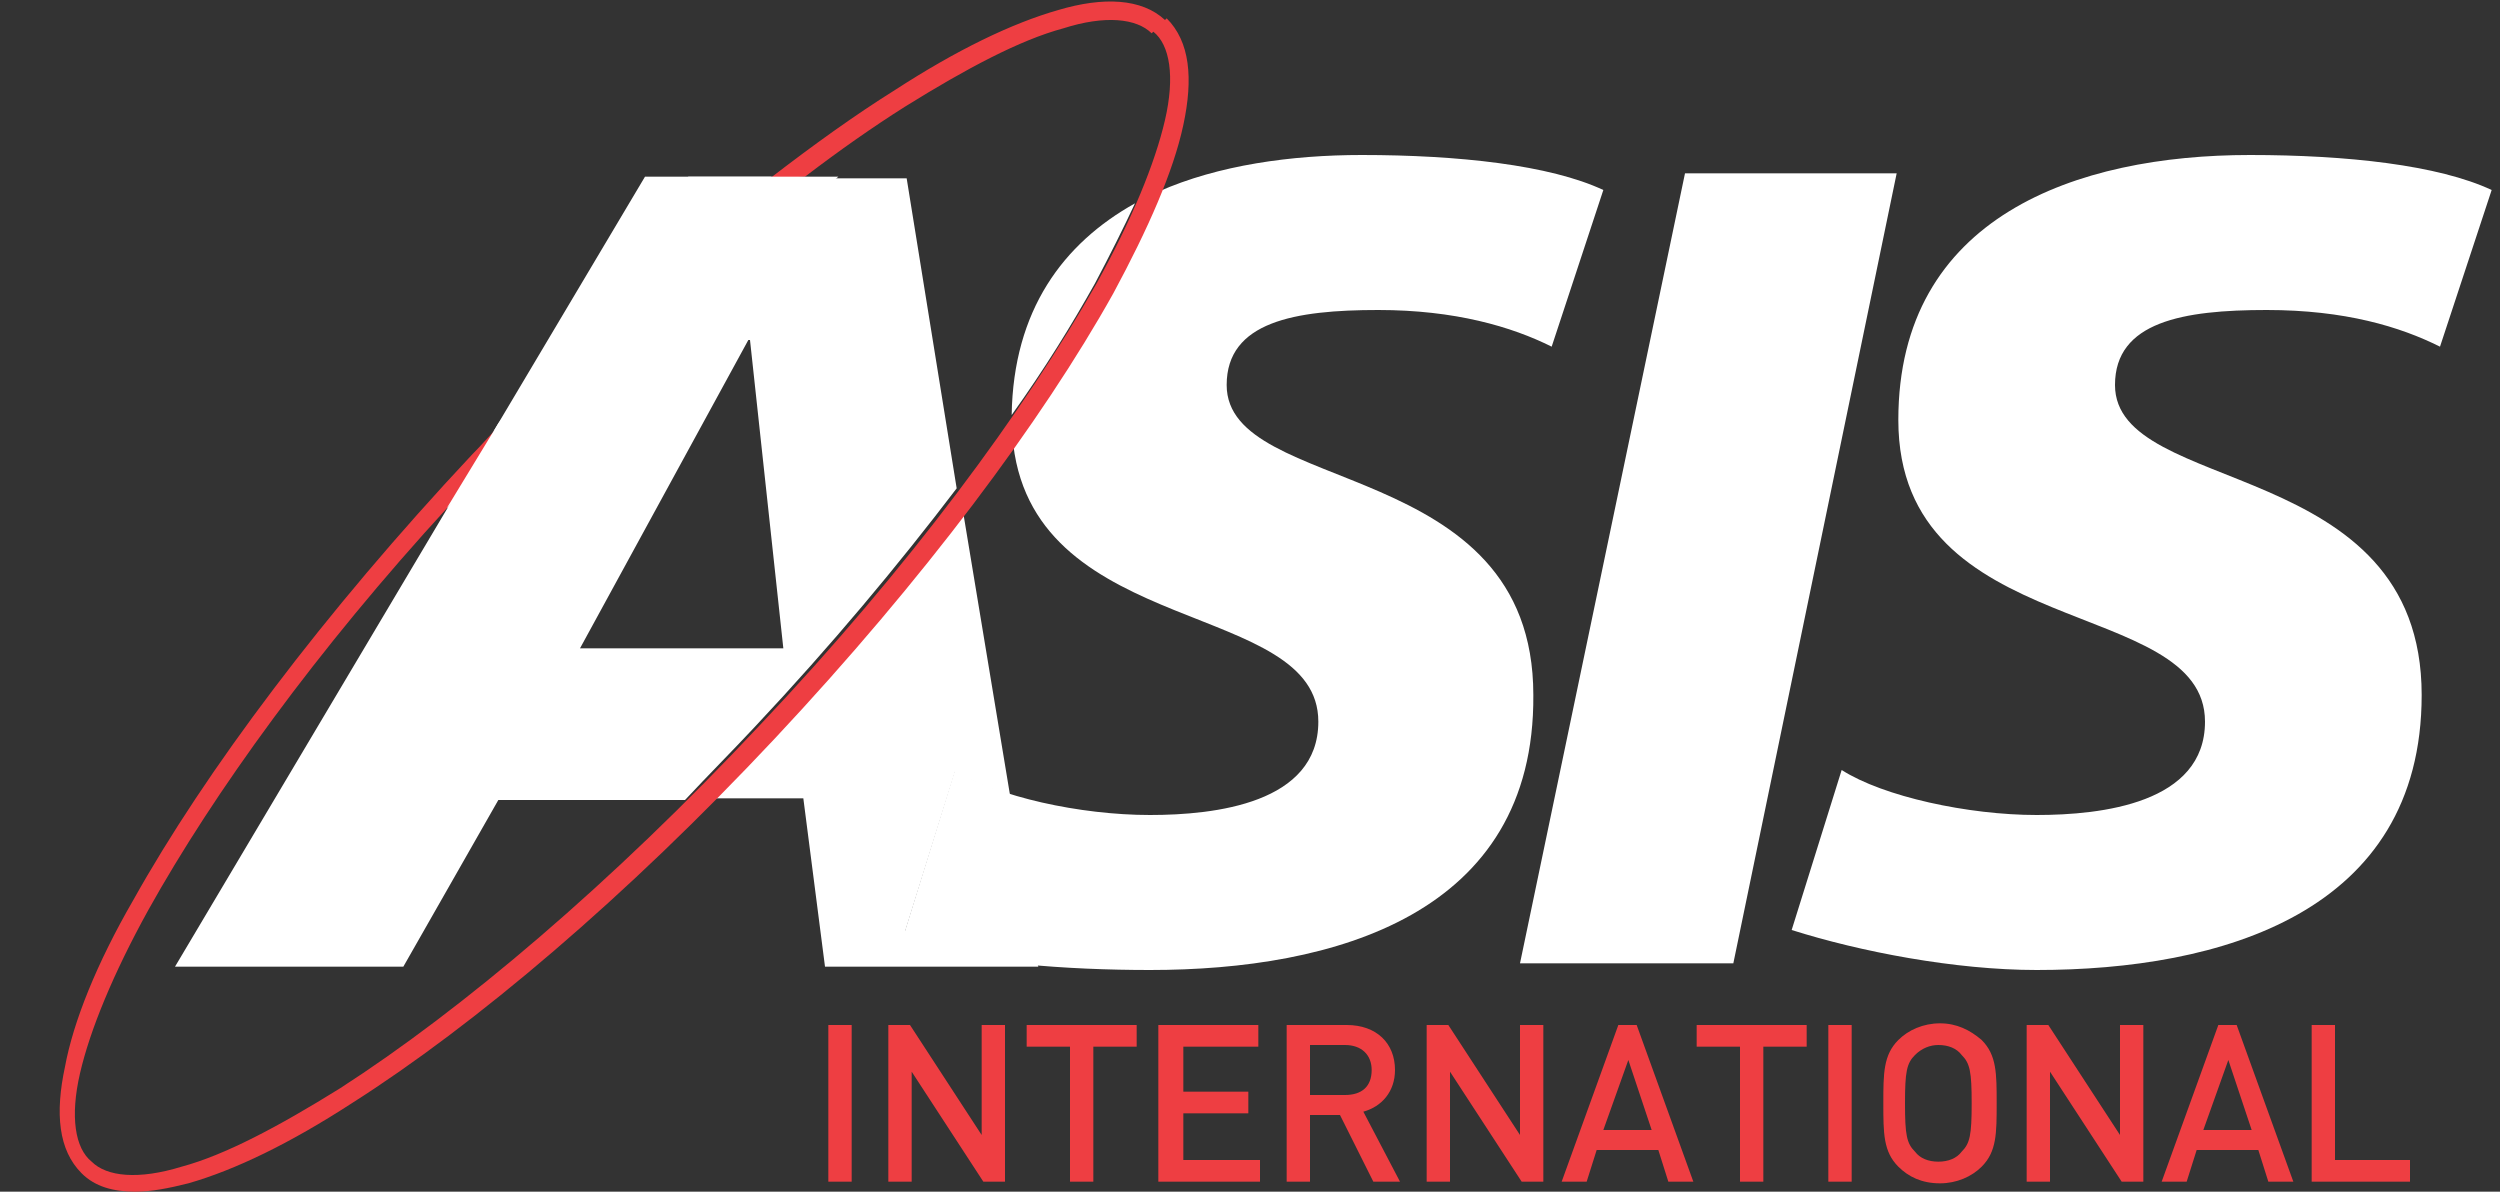
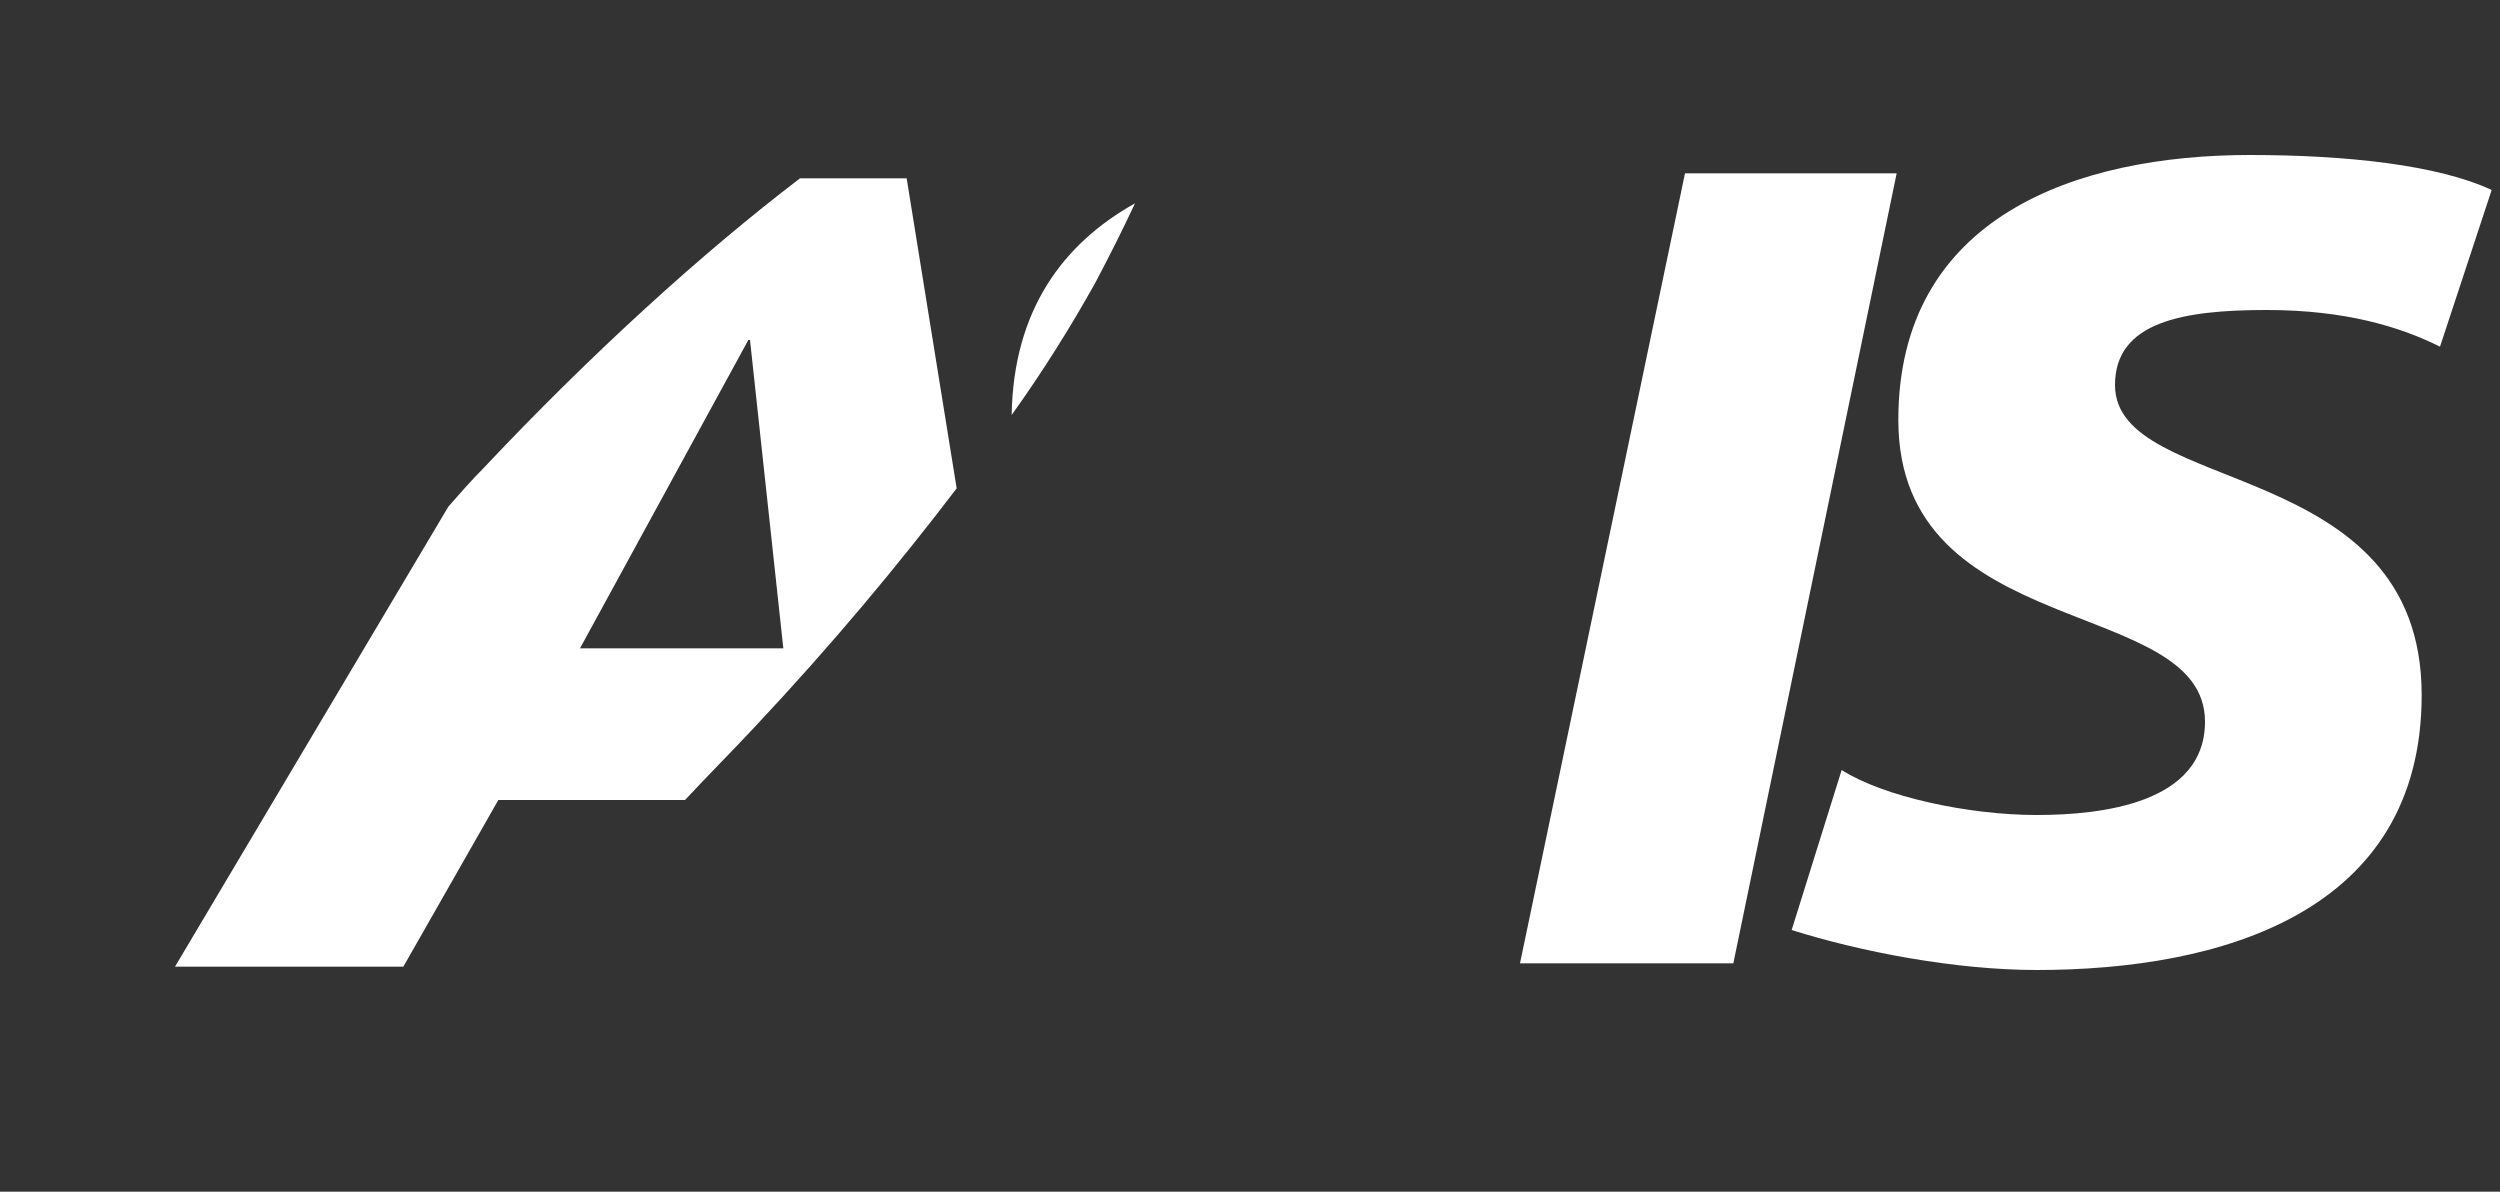
<svg xmlns="http://www.w3.org/2000/svg" style="isolation:isolate" viewBox="0 0 150 71.5" width="150pt" height="71.5pt">
  <rect x="0" y="0" width="150" height="71.5" fill="#333333" stroke="none" />
  <defs>
    <clipPath id="_clipPath_OuTef6LtnQigwdvLGJNc56fercBsi0cv">
      <rect width="150" height="71.5" />
    </clipPath>
  </defs>
  <g clip-path="url(#_clipPath_OuTef6LtnQigwdvLGJNc56fercBsi0cv)">
-     <path d=" M 49.5 58 L 48.2 47.9 L 42.8 47.9 C 44 46.7 45.1 45.5 46.3 44.3 C 50.6 39.7 54.5 35.1 57.8 30.8 L 60.6 47.7 C 59.3 47.3 58.2 46.8 57.3 46.3 L 54.3 55.9 C 56.6 56.6 59.4 57.3 62.2 57.7 L 62.3 58 L 49.5 58 Z  M 29.6 25.9 L 38.7 10.6 M 38.7 10.6 L 46.3 10.6 C 41 14.7 35.3 19.9 29.6 25.9" fill="rgb(255,255,255)" />
-     <path d=" M 54.1 56.5 L 57.3 46.2 C 59.8 47.8 64.8 48.9 69 48.9 C 72.9 48.9 79.1 48.2 79.1 43.3 C 79.1 36 62.2 38.3 60.8 26.7 C 63.1 23.5 65 20.4 66.6 17.6 C 67.8 15.4 68.8 13.4 69.5 11.5 C 73.1 9.9 77.5 9.3 81.7 9.3 C 87.5 9.3 93 9.9 96.2 11.4 L 93.1 20.8 C 90.7 19.6 87.3 18.6 82.7 18.6 C 77.7 18.6 73.6 19.3 73.6 23.1 C 73.6 29.8 92 27.3 92 41.7 C 92.1 54.9 80 58.2 69 58.2 C 64.1 58.2 58.2 57.8 54.1 56.5 Z " fill="rgb(255,255,255)" />
    <path d=" M 91.2 57.8 L 104 57.8 L 113.8 10.4 L 101.1 10.4 L 91.2 57.8 Z " fill="rgb(255,255,255)" />
    <path d=" M 149.5 11.4 C 146.3 9.9 140.8 9.3 135 9.3 C 124.6 9.3 113.9 13 113.9 25.2 C 113.9 38.6 132.3 35.7 132.3 43.3 C 132.3 48.2 126.1 48.9 122.2 48.9 C 118.1 48.9 113 47.8 110.5 46.2 L 107.5 55.8 C 111.6 57.1 117.3 58.2 122.2 58.2 C 133.2 58.2 145.3 54.8 145.3 41.7 C 145.3 27.3 126.9 29.8 126.9 23.1 C 126.9 19.3 131 18.6 136 18.6 C 140.7 18.6 144 19.6 146.4 20.8 L 149.5 11.4 L 149.5 11.4 Z " fill="rgb(255,255,255)" />
    <path d=" M 26.9 30.4 C 27.6 29.6 28.3 28.8 29 28.1 C 35.5 21.2 42.1 15.2 48 10.7 L 54.4 10.7 L 57.4 29.3 C 53.9 33.9 49.9 38.7 45.3 43.6 C 43.9 45.1 42.5 46.5 41.1 48 L 29.9 48 L 24.2 58 L 10.5 58 M 10.5 58 L 26.9 30.4 M 34.8 38.9 L 47 38.9 L 45 20.4 L 44.9 20.4 L 34.8 38.9 Z " fill="rgb(255,255,255)" />
    <path d=" M 68.1 12.2 C 67.4 13.7 66.6 15.3 65.7 17 C 64.3 19.5 62.7 22.1 60.7 24.9 C 60.8 18.6 63.8 14.6 68.1 12.2 Z " fill="rgb(255,255,255)" />
-     <path d=" M 46.2 10.7 C 48.8 8.7 51.3 6.9 53.7 5.4 C 57.4 3 60.7 1.4 63.5 0.6 C 66.2 -0.2 68.5 -0.1 69.9 1.2 L 69.1 2 C 68.2 1.1 66.3 0.9 63.8 1.7 C 61.2 2.4 58 4.1 54.3 6.4 C 52.4 7.6 50.4 9 48.3 10.6 M 26.9 30.4 C 19 39 12.8 47.6 8.9 54.6 C 6.8 58.4 5.4 61.8 4.8 64.4 C 4.2 67 4.5 68.9 5.5 69.7 C 6.4 70.6 8.3 70.8 10.9 70 C 13.5 69.3 16.7 67.6 20.4 65.3 C 27.7 60.6 36.7 53 45.6 43.5 C 54.5 34.1 61.5 24.6 65.8 17 C 67.9 13.2 69.3 9.8 69.9 7.2 C 70.5 4.6 70.2 2.7 69.2 1.9 L 70 1.1 C 71.4 2.5 71.6 4.7 71 7.5 C 70.4 10.3 68.9 13.7 66.8 17.6 C 62.5 25.3 55.4 34.8 46.5 44.3 C 37.6 53.8 28.5 61.5 21.1 66.2 C 17.4 68.6 14.1 70.2 11.3 71 C 10.1 71.3 9.1 71.5 8.1 71.5 C 6.8 71.5 5.7 71.2 4.9 70.4 C 3.5 69 3.3 66.8 3.9 64 C 4.4 61.3 5.8 57.8 8 54 C 12.3 46.3 19.4 36.8 28.3 27.3 C 28.9 26.7 29.4 26.1 30 25.5 M 69.5 1.5 L 69.9 1.1 L 69.5 1.5 Z " fill="rgb(238,62,66)" />
-     <path d=" M 113.9 70 C 113 69.1 113 68 113 66.2 C 113 64.4 113 63.3 113.9 62.4 C 114.5 61.8 115.4 61.4 116.4 61.4 C 117.4 61.4 118.2 61.8 118.9 62.4 C 119.8 63.3 119.8 64.4 119.8 66.2 C 119.8 68 119.8 69.1 118.9 70 C 118.3 70.6 117.4 71 116.4 71 C 115.3 71 114.5 70.6 113.9 70 Z  M 114.9 63.3 C 114.4 63.8 114.3 64.3 114.3 66.2 C 114.3 68.1 114.4 68.6 114.9 69.1 C 115.2 69.5 115.7 69.7 116.3 69.7 C 116.9 69.7 117.4 69.5 117.7 69.1 C 118.2 68.6 118.3 68.1 118.3 66.2 C 118.3 64.3 118.2 63.8 117.7 63.3 C 117.4 62.9 116.9 62.7 116.3 62.7 C 115.8 62.7 115.3 62.9 114.9 63.3 Z  M 138.7 70.9 L 138.7 61.5 L 140.1 61.5 L 140.1 69.6 L 144.6 69.6 L 144.6 70.9 L 138.7 70.9 Z  M 136.1 70.9 L 135.5 69 L 131.8 69 L 131.2 70.9 L 129.7 70.9 L 133.1 61.5 L 134.2 61.5 L 137.6 70.9 L 136.1 70.9 Z  M 132.2 67.8 L 135.1 67.8 L 133.7 63.6 L 132.2 67.8 Z  M 127.3 70.9 L 123 64.3 L 123 70.9 L 121.6 70.9 L 121.6 61.5 L 122.9 61.5 L 127.2 68.1 L 127.2 61.5 L 128.6 61.5 L 128.6 70.9 L 127.3 70.9 Z  M 109.7 61.5 L 111.1 61.5 L 111.1 70.9 L 109.7 70.9 L 109.7 61.5 L 109.7 61.5 Z  M 104.4 70.9 L 104.4 62.8 L 101.8 62.8 L 101.8 61.5 L 108.4 61.5 L 108.4 62.8 L 105.8 62.8 L 105.8 70.9 L 104.4 70.9 Z  M 100.1 70.9 L 99.5 69 L 95.8 69 L 95.2 70.9 L 93.7 70.9 L 97.1 61.5 L 98.2 61.5 L 101.6 70.9 L 100.1 70.9 Z  M 96.2 67.8 L 99.1 67.8 L 97.7 63.6 L 96.2 67.8 Z  M 91.3 70.9 L 87 64.3 L 87 70.9 L 85.6 70.9 L 85.6 61.5 L 86.9 61.5 L 91.2 68.1 L 91.2 61.5 L 92.6 61.5 L 92.6 70.9 L 91.3 70.9 Z  M 82.4 70.9 L 80.4 66.9 L 78.6 66.9 L 78.6 70.9 L 77.2 70.9 L 77.2 61.5 L 80.8 61.5 C 82.6 61.5 83.7 62.6 83.7 64.2 C 83.7 65.5 82.9 66.4 81.8 66.7 L 84 70.9 L 82.4 70.9 Z  M 78.6 65.7 L 80.7 65.7 C 81.7 65.7 82.3 65.2 82.3 64.2 C 82.3 63.3 81.7 62.7 80.7 62.7 L 78.6 62.7 L 78.6 65.7 Z  M 69.5 70.9 L 69.5 61.5 L 75.5 61.5 L 75.5 62.8 L 71 62.8 L 71 65.5 L 74.9 65.5 L 74.9 66.8 L 71 66.8 L 71 69.6 L 75.6 69.6 L 75.6 70.9 L 69.5 70.9 M 64.2 70.9 L 64.2 62.8 L 61.6 62.8 L 61.6 61.5 L 68.2 61.5 L 68.2 62.8 L 65.6 62.8 L 65.6 70.9 L 64.2 70.9 Z  M 59 70.9 L 54.7 64.3 L 54.7 70.9 L 53.3 70.9 L 53.3 61.5 L 54.6 61.5 L 58.9 68.1 L 58.9 61.5 L 60.3 61.5 L 60.3 70.9 L 59 70.9 Z  M 49.7 61.5 L 51.1 61.5 L 51.1 70.9 L 49.7 70.9 L 49.7 61.5 L 49.7 61.5 Z " fill="rgb(238,62,66)" />
-     <path d=" M 29.9 25.4 L 26.8 30.5 L 50.3 10.6 L 41.3 10.6" fill="rgb(255,255,255)" />
  </g>
</svg>